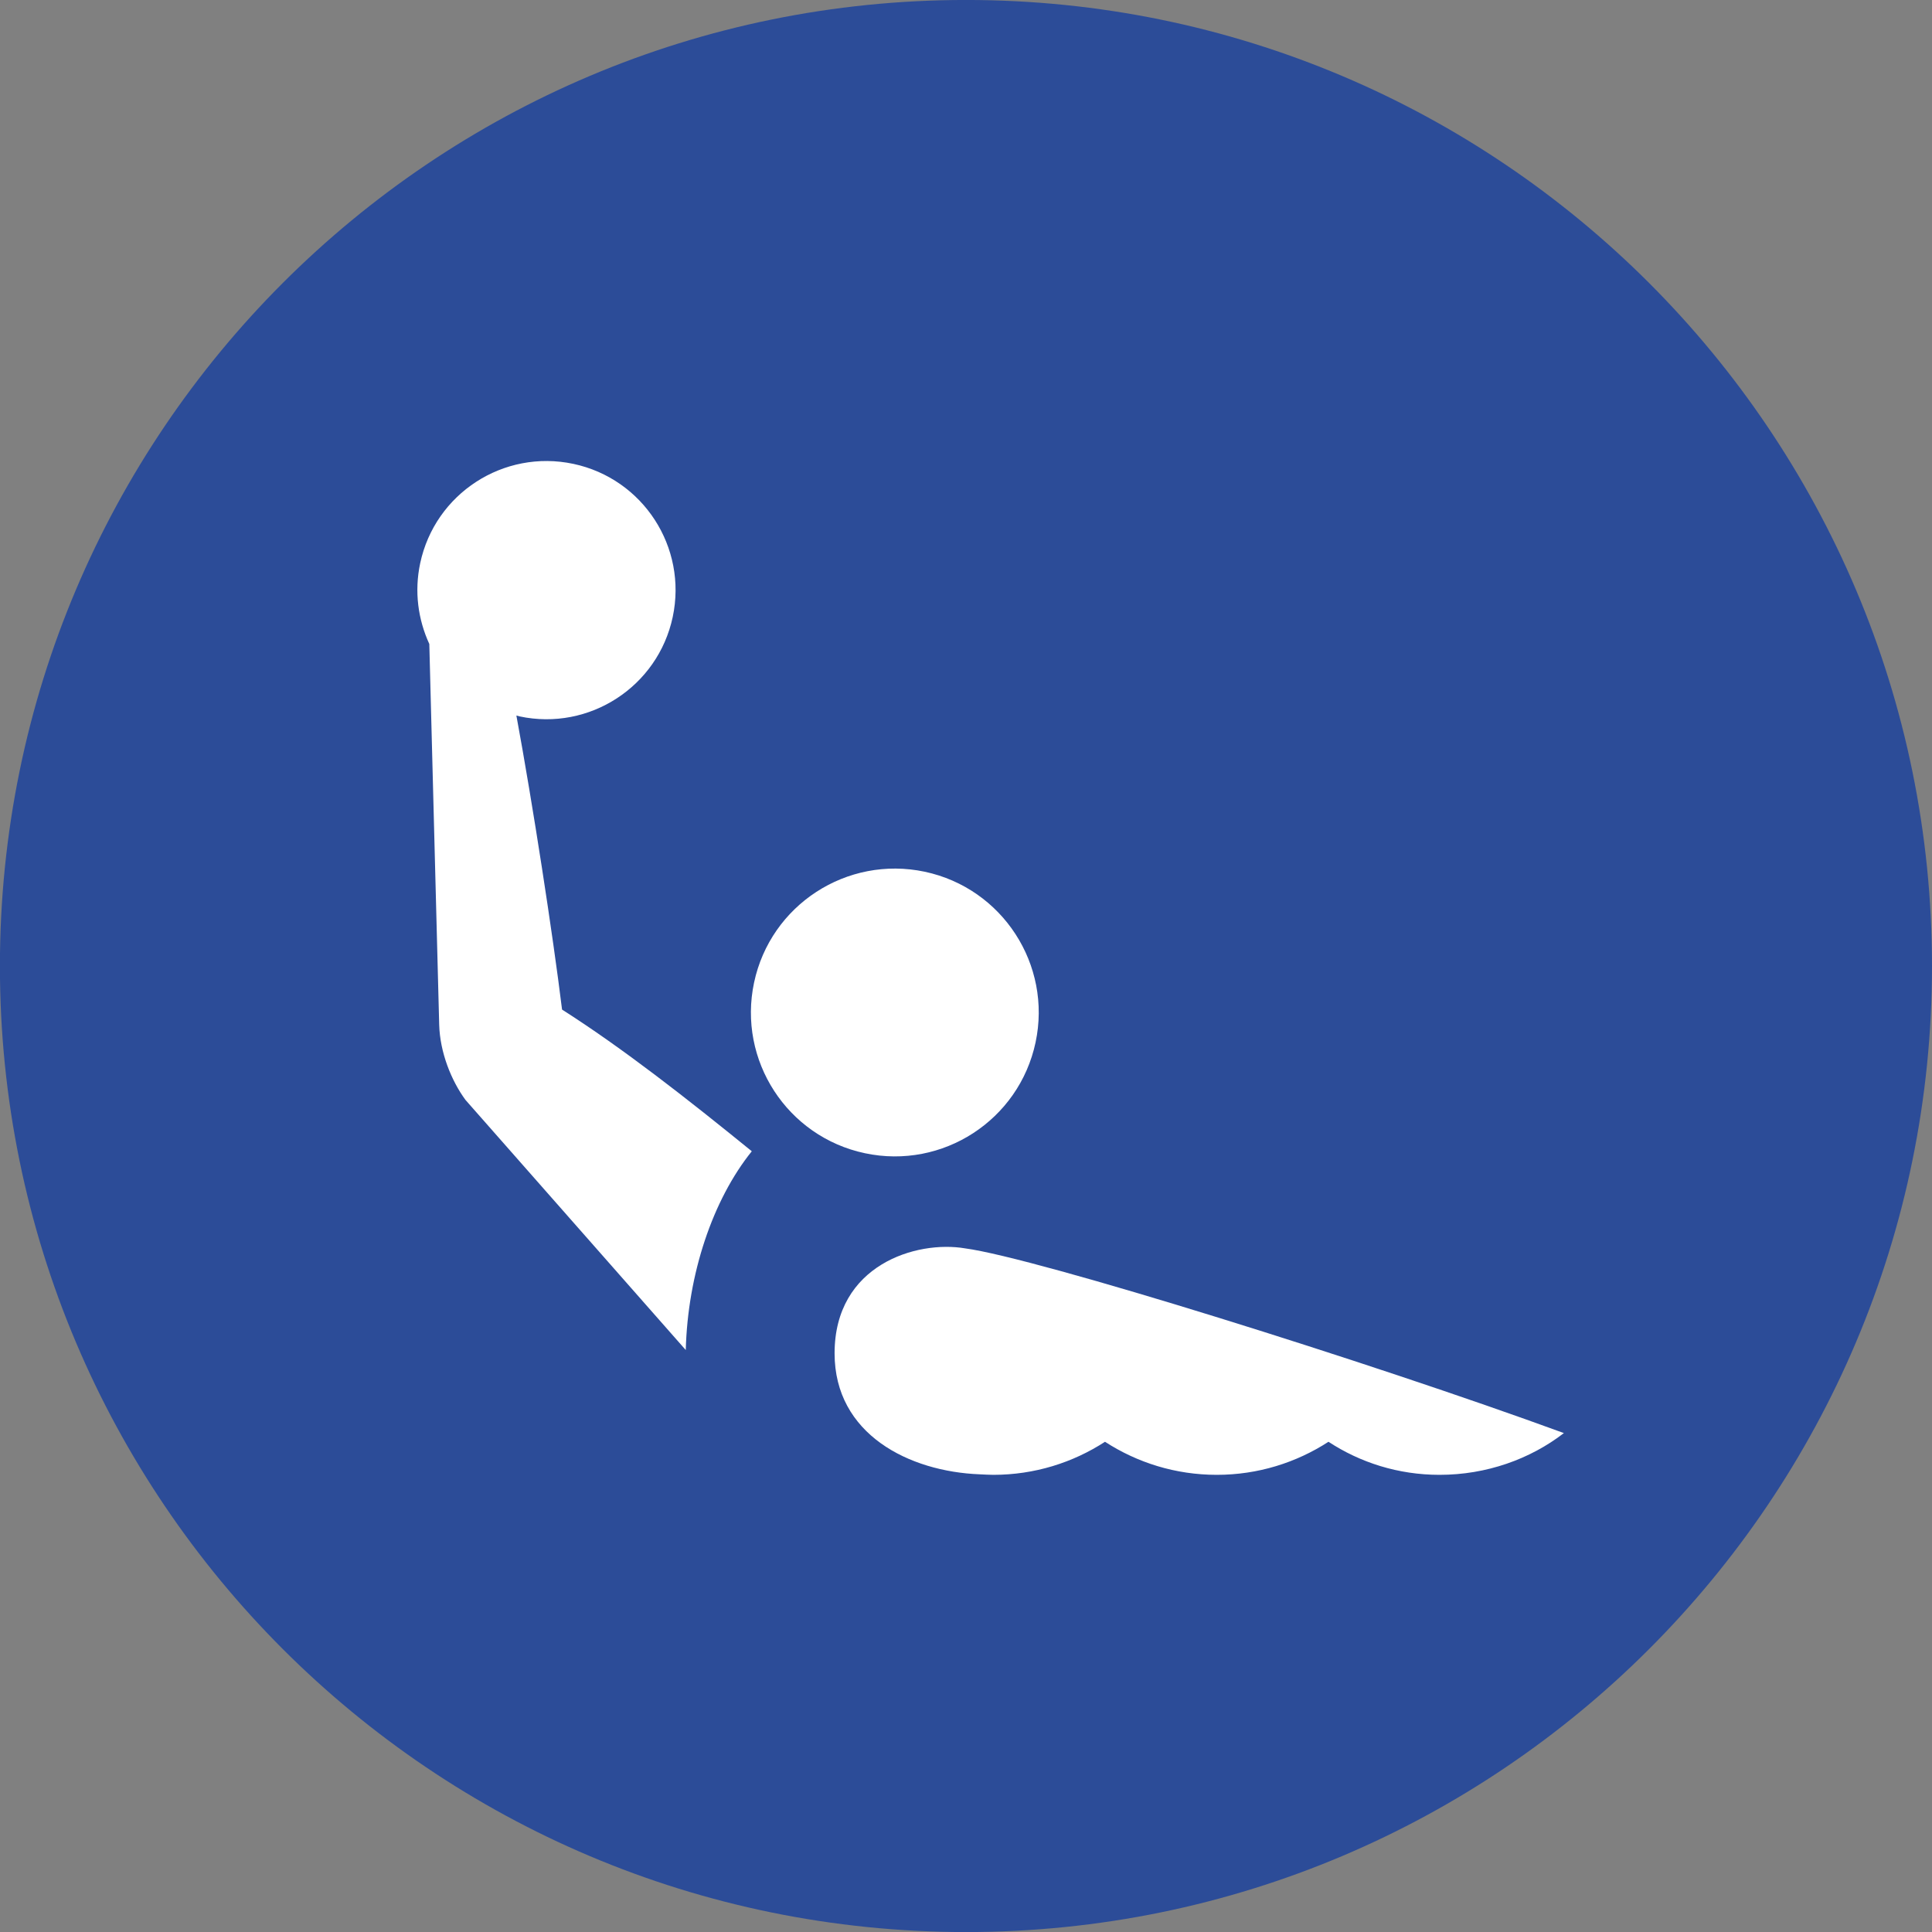
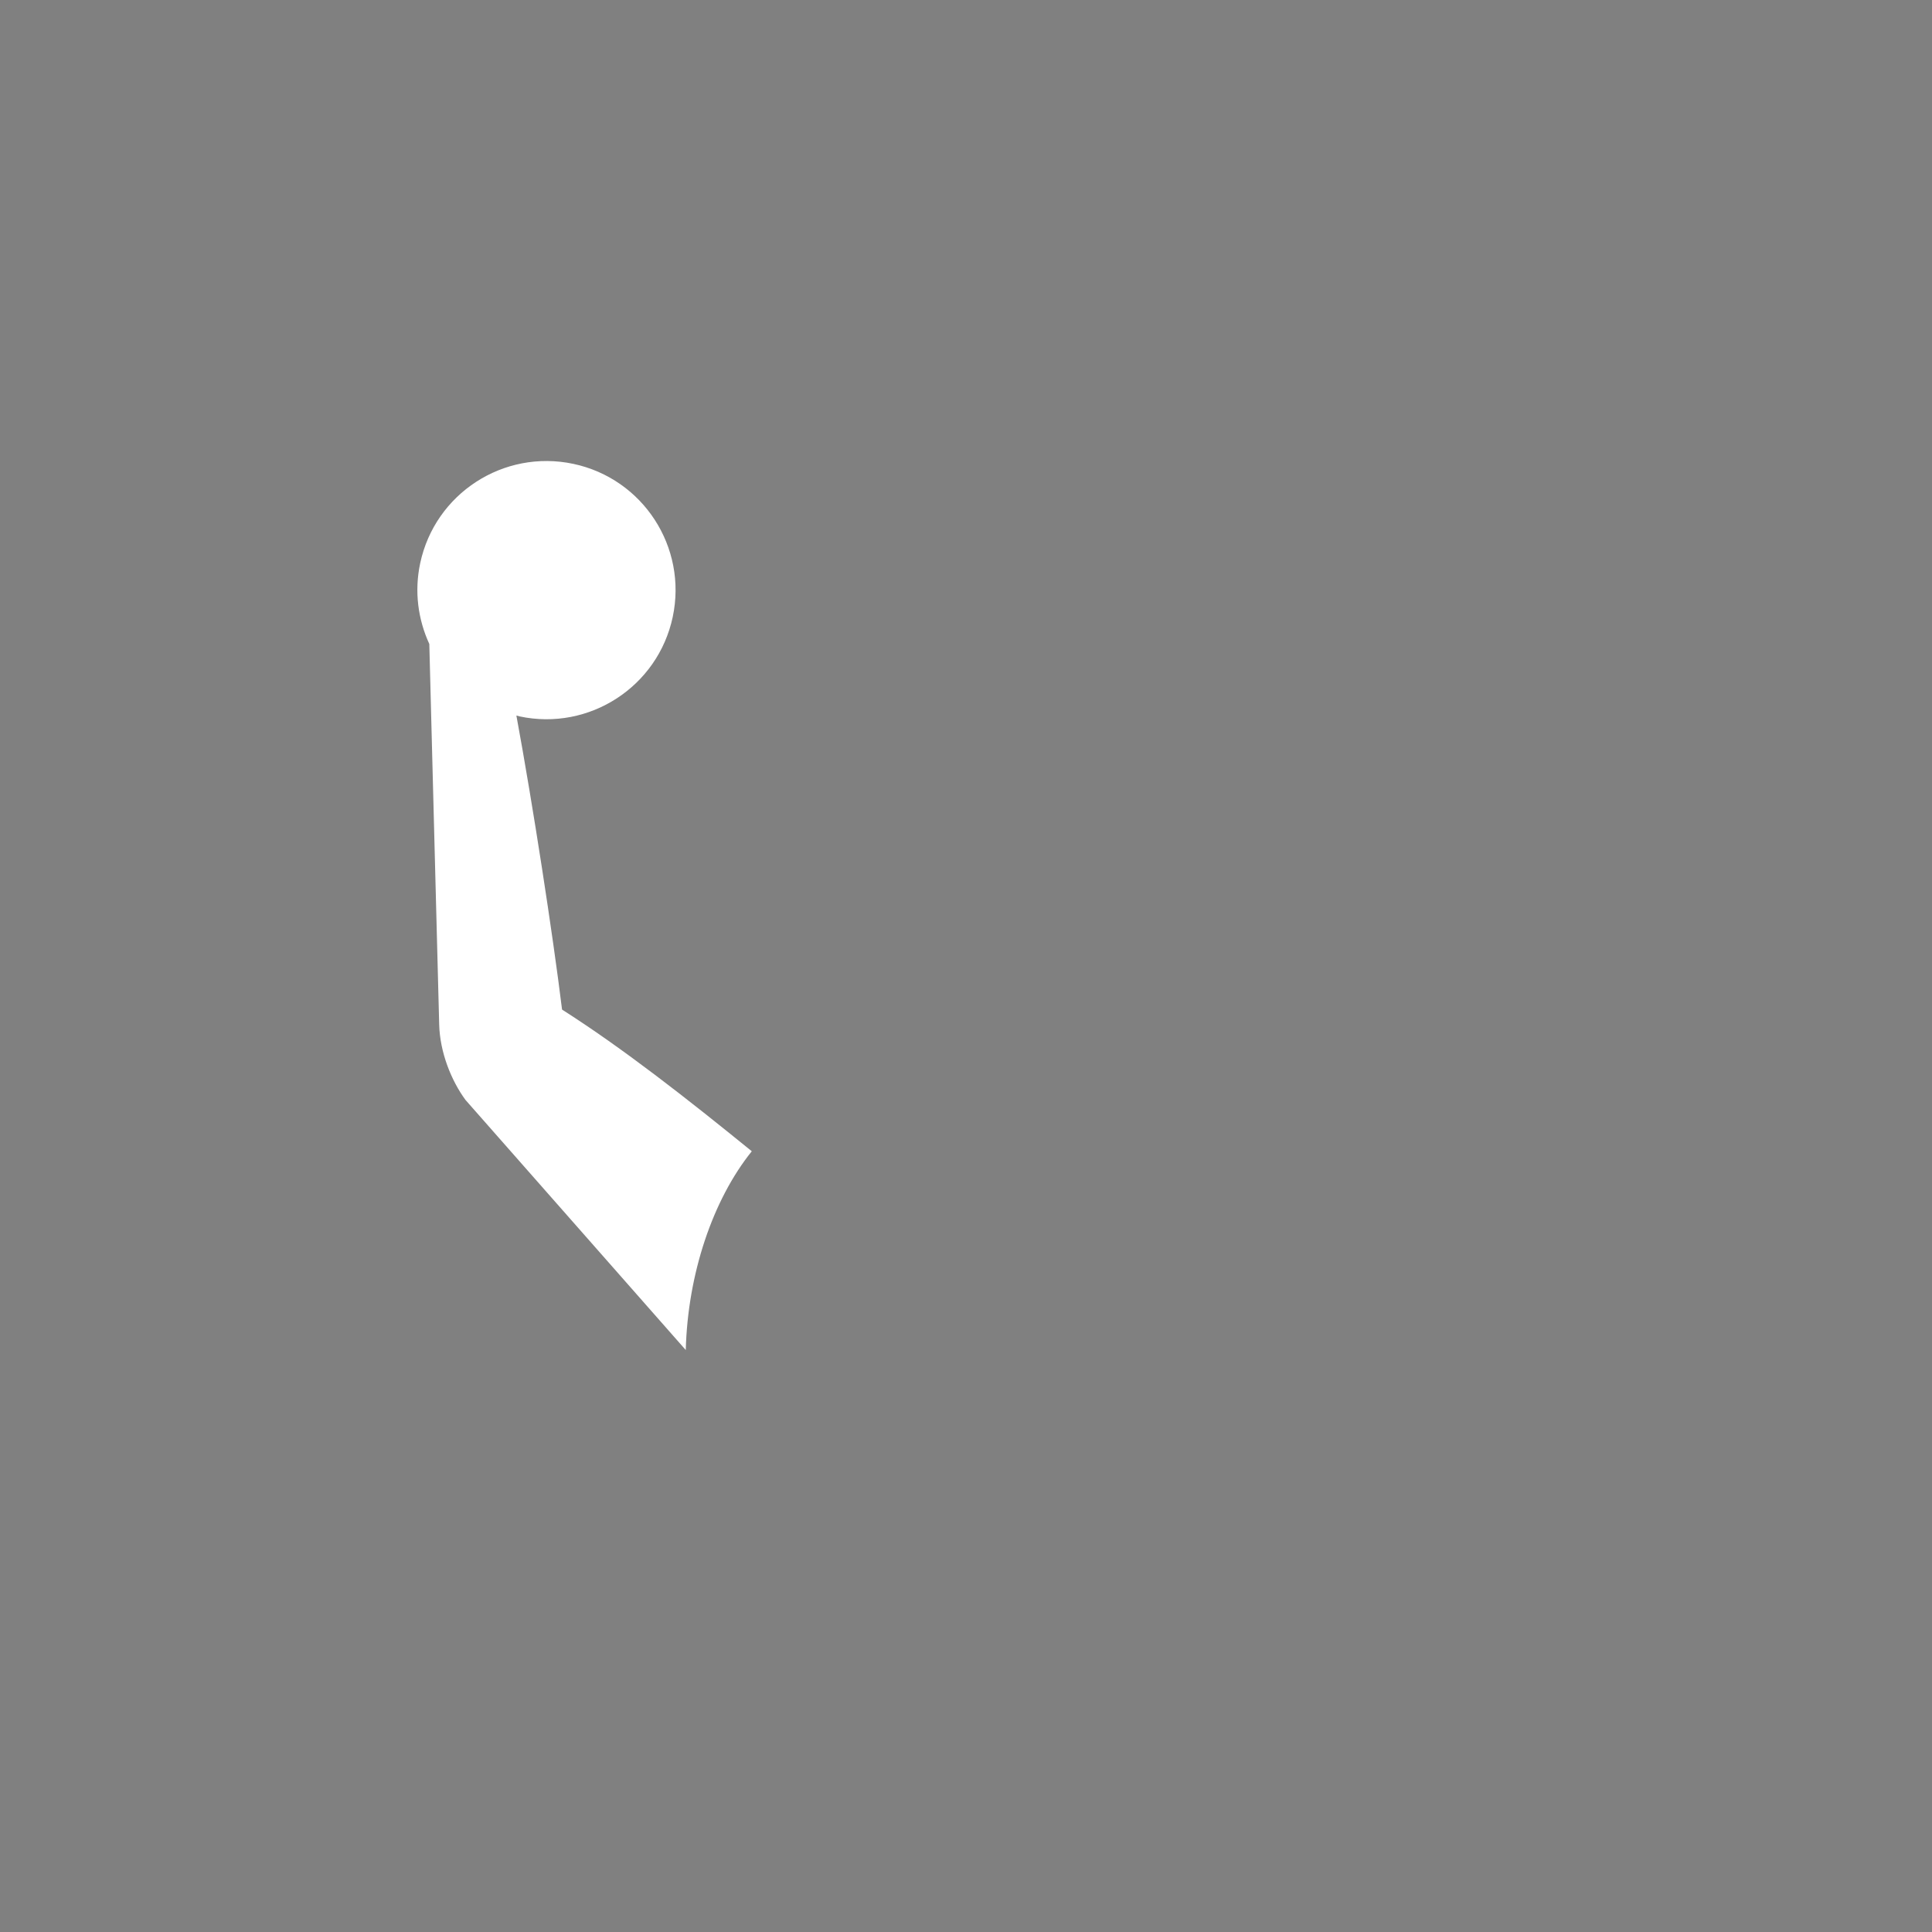
<svg xmlns="http://www.w3.org/2000/svg" xmlns:ns1="http://www.inkscape.org/namespaces/inkscape" xmlns:ns2="http://sodipodi.sourceforge.net/DTD/sodipodi-0.dtd" width="250" height="250" viewBox="0 0 66.146 66.146" version="1.1" id="svg1422" ns1:version="0.92.4 (5da689c313, 2019-01-14)" ns2:docname="water polo.svg">
  <rect x="0" y="0" width="66.146" height="66.146" fill="#808080" stroke="none" />
  <defs id="defs1416" />
  <ns2:namedview id="base" pagecolor="#ffffff" bordercolor="#666666" borderopacity="1.0" ns1:pageopacity="0.0" ns1:pageshadow="2" ns1:zoom="1.3876087" ns1:cx="145.30513" ns1:cy="131.6652" ns1:document-units="mm" ns1:current-layer="layer1" showgrid="false" units="px" ns1:pagecheckerboard="true" ns1:window-width="1366" ns1:window-height="705" ns1:window-x="-8" ns1:window-y="-8" ns1:window-maximized="1" showguides="false" />
  <g ns1:label="Layer 1" ns1:groupmode="layer" id="layer1" transform="translate(0,-230.854)">
    <g id="g953" transform="matrix(2.917,0,0,-2.917,66.146,263.929)" style="fill:#2c4c98;fill-opacity:1;stroke-width:0.121">
-       <path d="m 0,0 c 0,-6.262 -5.077,-11.338 -11.338,-11.338 -6.263,0 -11.339,5.076 -11.339,11.338 0,6.263 5.076,11.339 11.339,11.339 C -5.077,11.339 0,6.263 0,0" style="fill:#2c4c98;fill-opacity:1;fill-rule:nonzero;stroke:none;stroke-width:0.121" id="path955" ns1:connector-curvature="0" />
-     </g>
+       </g>
    <g id="g957" transform="matrix(2.917,0,0,-2.917,35.455,266.542)" style="stroke-width:0.121">
-       <path d="m 0,0 c -0.194,-0.913 -1.091,-1.495 -2.003,-1.301 -0.912,0.193 -1.495,1.09 -1.301,2.003 0.194,0.912 1.09,1.494 2.003,1.301 C -0.389,1.809 0.194,0.912 0,0" style="fill:#ffffff;fill-opacity:1;fill-rule:nonzero;stroke:none;stroke-width:0.121" id="path959" ns1:connector-curvature="0" />
-     </g>
+       </g>
    <g id="g961" transform="matrix(2.917,0,0,-2.917,34.008,281.348)" style="stroke-width:0.121">
-       <path d="m 0,0 c -0.054,0 -0.106,0.004 -0.158,0.006 -0.831,0.032 -1.705,0.47 -1.705,1.42 0,1.04 0.962,1.329 1.532,1.232 C 0.5,2.548 4.427,1.321 6.697,0.49 6.299,0.183 5.787,0 5.237,0 4.753,0 4.306,0.144 3.934,0.388 3.556,0.143 3.106,0 2.623,0 2.139,0 1.689,0.143 1.311,0.388 0.934,0.143 0.483,0 0,0" style="fill:#ffffff;fill-opacity:1;fill-rule:nonzero;stroke:none;stroke-width:0.121" id="path963" ns1:connector-curvature="0" />
-     </g>
+       </g>
    <g id="g965" transform="matrix(2.917,0,0,-2.917,19.243,265.419)" style="stroke-width:0.121">
      <path d="M 0,0 C -0.107,0.873 -0.343,2.407 -0.536,3.451 -0.524,3.448 -0.511,3.444 -0.498,3.441 0.32,3.267 1.125,3.79 1.299,4.608 1.473,5.427 0.951,6.231 0.133,6.405 -0.687,6.579 -1.491,6.057 -1.665,5.239 -1.736,4.907 -1.69,4.578 -1.558,4.291 l 0.116,-4.47 c 0.009,-0.322 0.141,-0.654 0.309,-0.882 l 2.585,-2.935 c 0.023,0.889 0.315,1.762 0.775,2.333 C 1.458,-1.038 0.714,-0.455 0,0" style="fill:#ffffff;fill-opacity:1;fill-rule:nonzero;stroke:none;stroke-width:0.121" id="path967" ns1:connector-curvature="0" />
    </g>
  </g>
</svg>